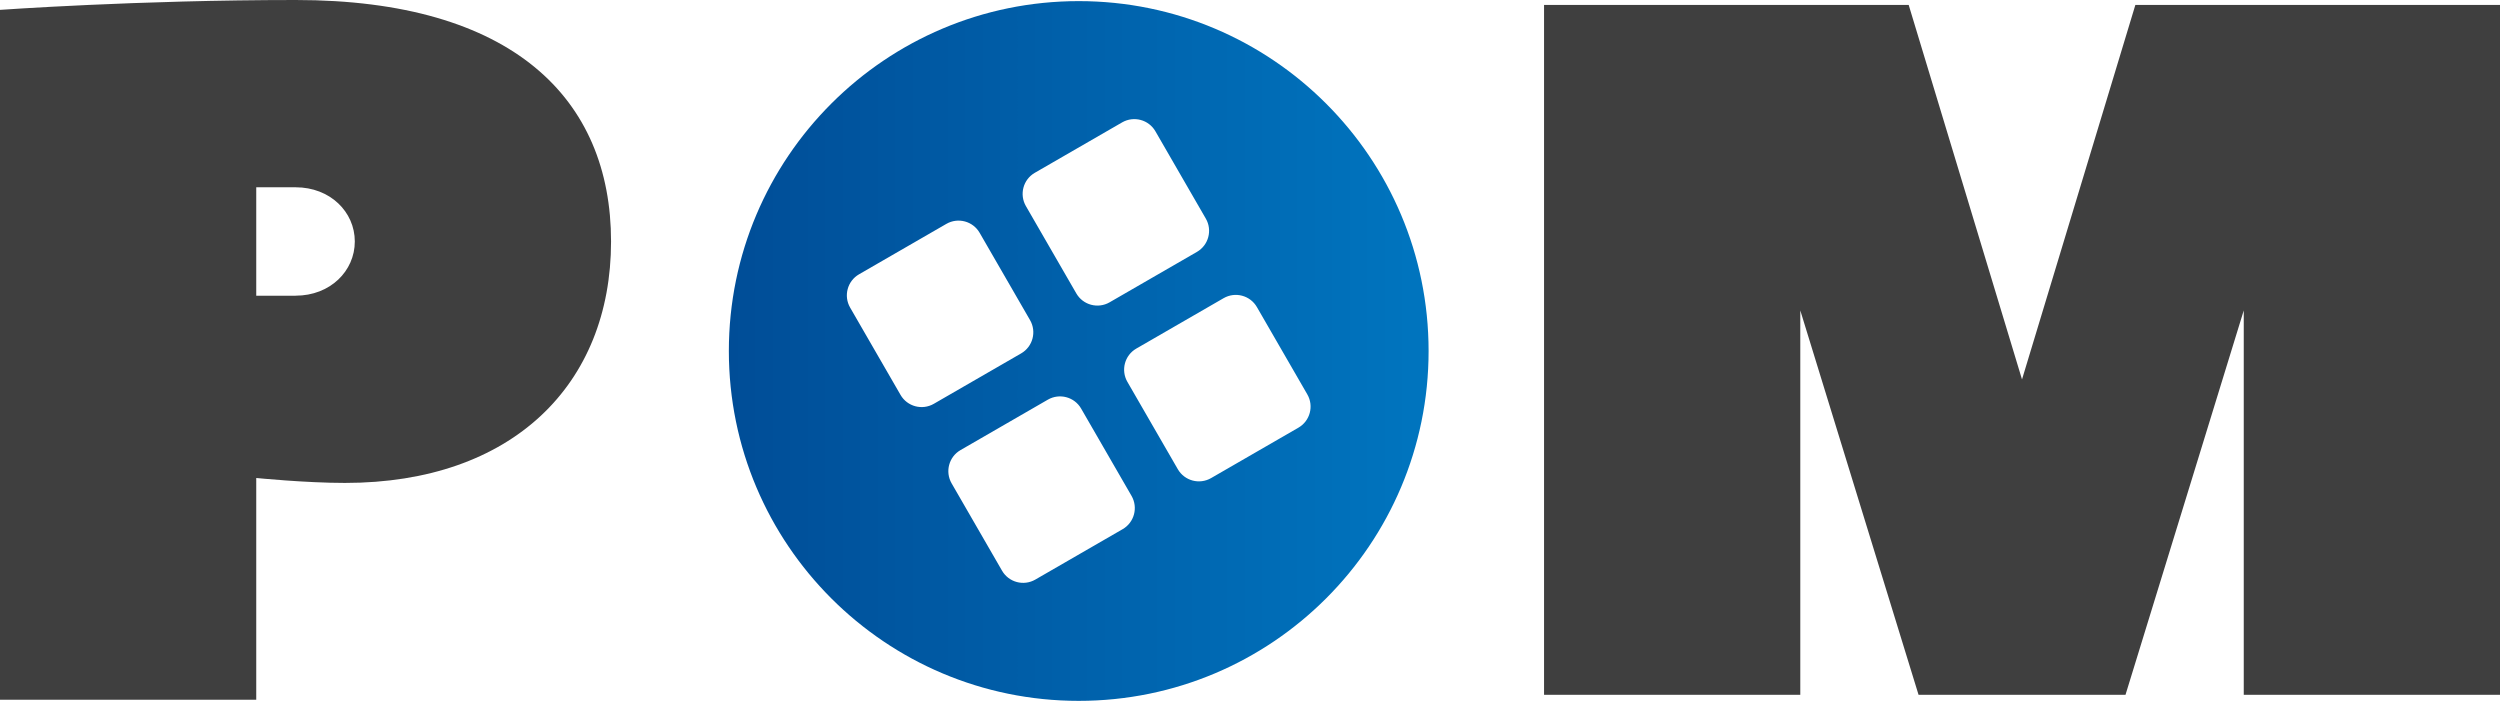
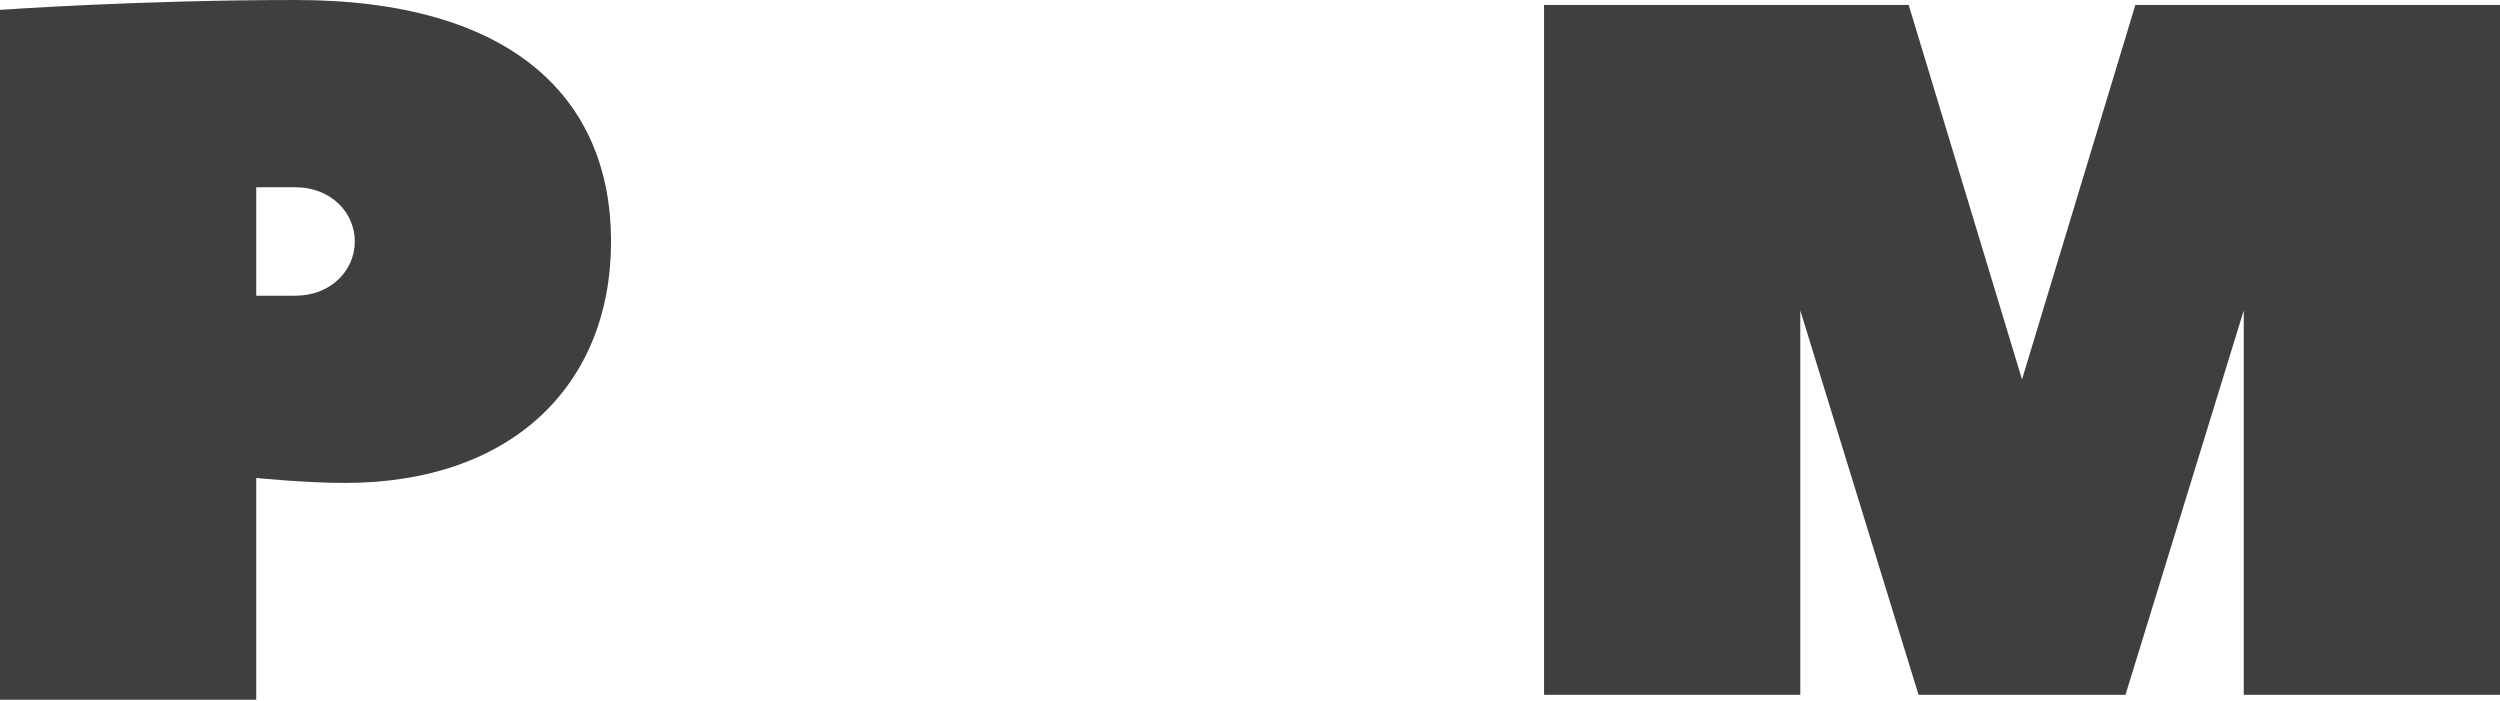
<svg xmlns="http://www.w3.org/2000/svg" id="a" viewBox="0 0 714.55 200.32">
  <defs>
    <style>.c{fill:url(#b);}.d{fill:#3f3f3f;}</style>
    <linearGradient id="b" x1="208.32" y1="100.32" x2="408.32" y2="100.32" gradientTransform="matrix(1, 0, 0, 1, 0, 0)" gradientUnits="userSpaceOnUse">
      <stop offset="0" stop-color="#004d97" />
      <stop offset="1" stop-color="#0075bf" />
    </linearGradient>
  </defs>
  <path class="d" d="M174.65,69.02c0,40.84-28.17,69.01-76.06,69.01-11.27,0-25.35-1.41-25.35-1.41v63.38H0V2.82S39.44,0,84.51,0c61.97,0,90.14,28.17,90.14,69.02Zm-90.14,15.49c9.86,0,16.9-7.04,16.9-15.49s-7.04-15.49-16.9-15.49h-11.27v30.99h11.27Z" />
  <path class="d" d="M548.36,198.59l-33.8-109.86v109.86h-73.24V1.41h104.22l32.39,107.04L610.33,1.41h104.22V198.59h-73.24V88.73l-33.8,109.86h-59.15Z" />
-   <path class="c" d="M308.32,.32c-55.23,0-100,44.77-100,100s44.77,100,100,100,100-44.77,100-100S363.54,.32,308.32,.32Zm-12.55,49.07l24.96-14.41c3.33-1.92,7.59-.78,9.51,2.55l14.41,24.96c1.92,3.33,.78,7.59-2.55,9.51l-24.96,14.41c-3.33,1.92-7.59,.78-9.51-2.55l-14.41-24.96c-1.92-3.33-.78-7.59,2.55-9.51Zm-38.38,63.48l-14.41-24.96c-1.92-3.33-.78-7.59,2.55-9.51l24.96-14.41c3.33-1.92,7.59-.78,9.51,2.55l14.41,24.96c1.92,3.33,.78,7.59-2.55,9.51l-24.96,14.41c-3.33,1.92-7.59,.78-9.51-2.55Zm63.48,38.38l-24.96,14.41c-3.33,1.92-7.59,.78-9.51-2.55l-14.41-24.96c-1.92-3.33-.78-7.59,2.55-9.51l24.96-14.41c3.33-1.92,7.59-.78,9.51,2.55l14.41,24.96c1.92,3.33,.78,7.59-2.55,9.51Zm50.24-29.01l-24.96,14.41c-3.33,1.92-7.59,.78-9.51-2.55l-14.41-24.96c-1.92-3.33-.78-7.59,2.55-9.51l24.96-14.41c3.33-1.92,7.59-.78,9.51,2.55l14.41,24.96c1.92,3.33,.78,7.59-2.55,9.51Z" />
</svg>